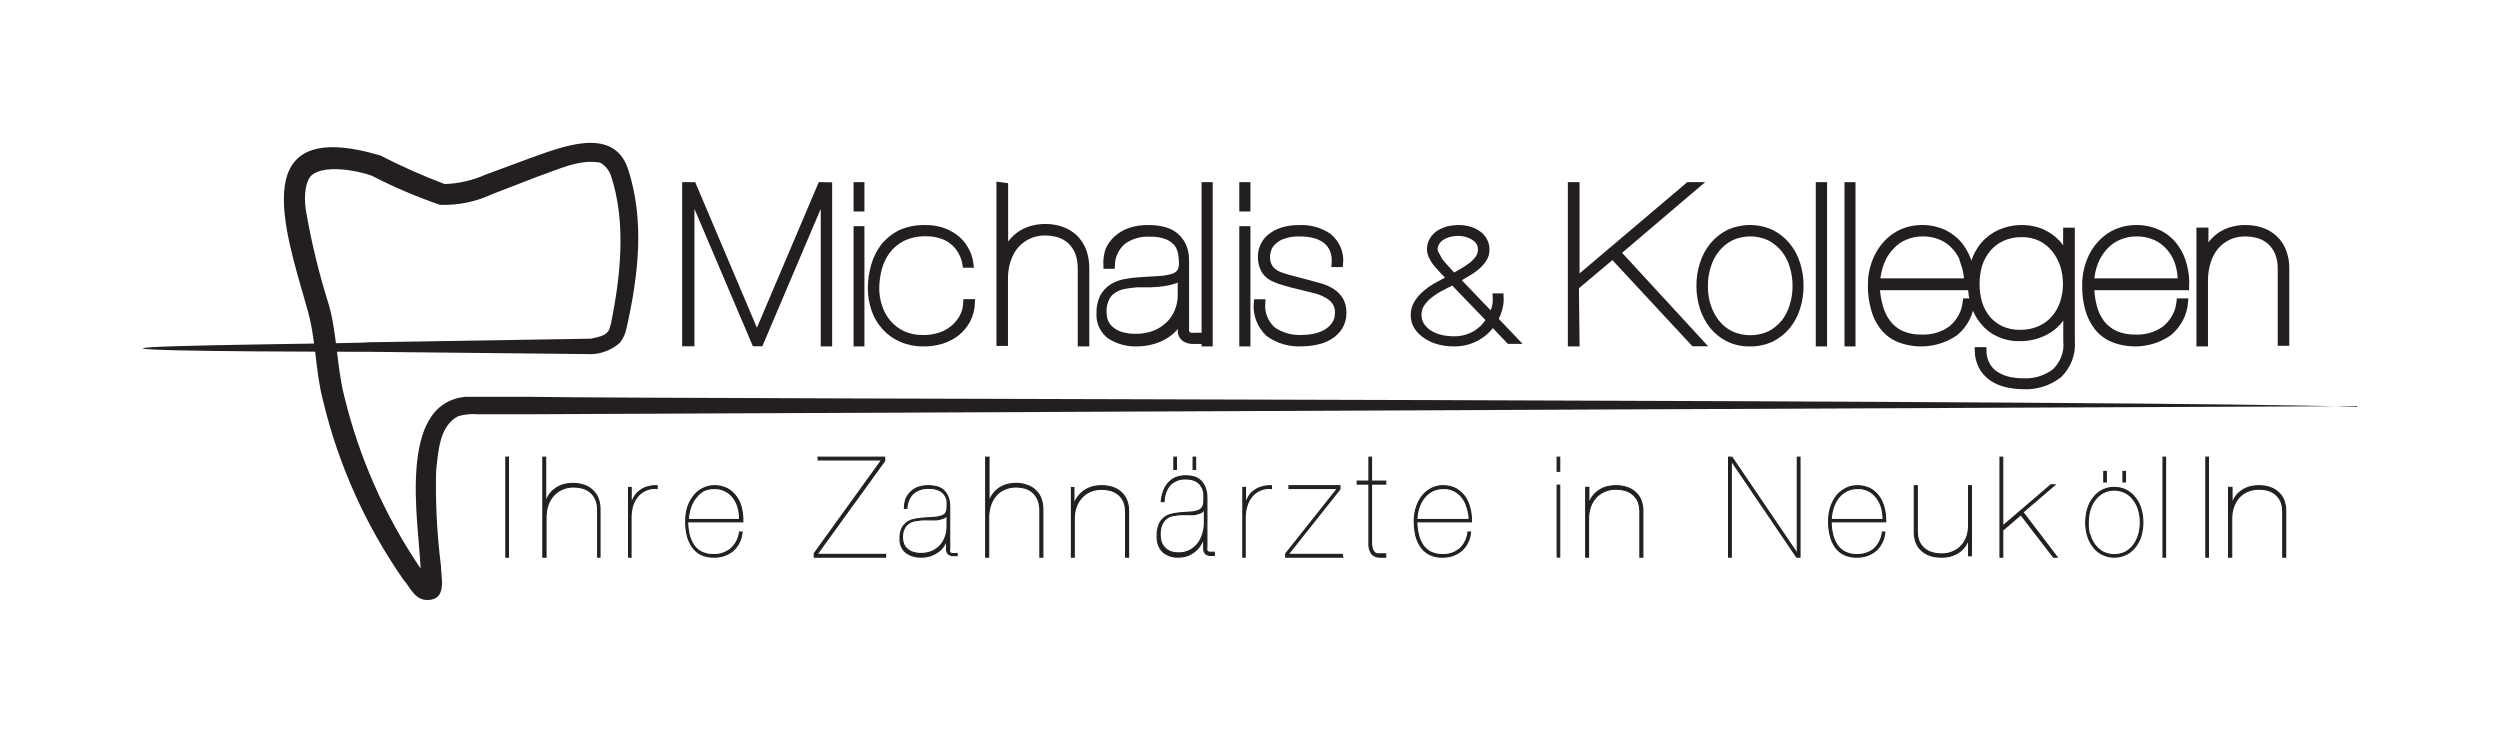
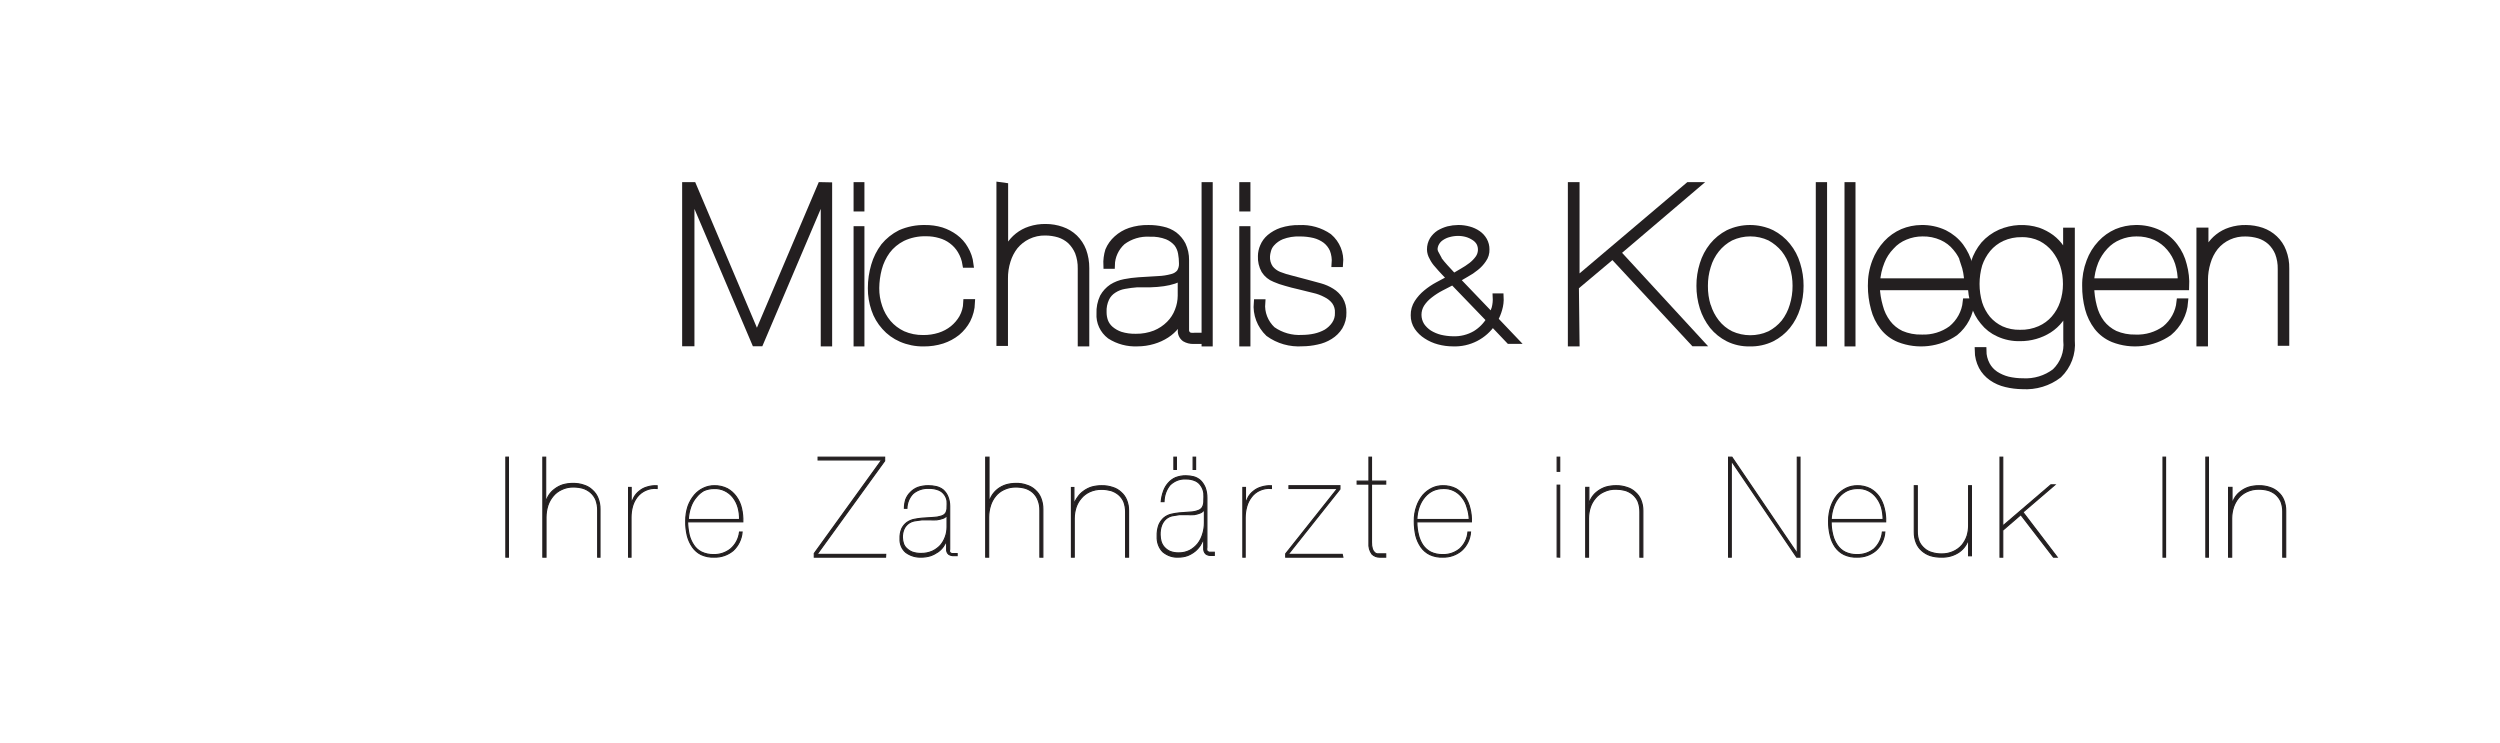
<svg xmlns="http://www.w3.org/2000/svg" width="175px" height="52px" viewBox="0 0 175 52" version="1.1">
  <title>michalis-black</title>
  <defs>
    <filter x="-3.6%" y="-8.8%" width="107.2%" height="117.5%" filterUnits="objectBoundingBox" id="filter-1">
      <feOffset dx="0" dy="0" in="SourceAlpha" result="shadowOffsetOuter1" />
      <feGaussianBlur stdDeviation="3.5" in="shadowOffsetOuter1" result="shadowBlurOuter1" />
      <feColorMatrix values="0 0 0 0 0.227   0 0 0 0 0.227   0 0 0 0 0.227  0 0 0 0.1 0" type="matrix" in="shadowBlurOuter1" result="shadowMatrixOuter1" />
      <feMerge>
        <feMergeNode in="shadowMatrixOuter1" />
        <feMergeNode in="SourceGraphic" />
      </feMerge>
    </filter>
  </defs>
  <g id="mobile" stroke="none" stroke-width="1" fill="none" fill-rule="evenodd">
    <g id="Mobile-Home" transform="translate(-6, -96)" fill="#231F20" fill-rule="nonzero">
      <g id="nav" filter="url(#filter-1)">
        <g id="michalis-black" transform="translate(16, 106)">
          <polygon id="Path" stroke="#231F20" stroke-width="0.5" points="48 3.011 48 14 47.702 14 47.702 3.396 47.702 3.396 43.197 13.989 42.867 13.989 38.361 3.396 38.361 3.396 38.361 13.989 38 13.989 38 3 38.499 3 42.984 13.582 42.984 13.582 47.479 3" />
          <path d="M50,4.553 L50,3 L50.26,3 L50.26,4.553 L50,4.553 Z M50,14 L50,6.083 L50.26,6.083 L50.26,14 L50,14 Z" id="Shape" stroke="#231F20" stroke-width="0.5" />
          <path d="M57.691,12.383 C57.517,12.713 57.275,13.009 56.98,13.255 C56.676,13.496 56.326,13.684 55.949,13.808 C55.533,13.94 55.095,14.004 54.655,14 C54.117,14.007 53.584,13.902 53.097,13.691 C52.653,13.498 52.261,13.214 51.951,12.861 C51.63,12.505 51.389,12.093 51.241,11.649 C51.077,11.171 50.996,10.672 51,10.17 C50.999,9.635 51.076,9.102 51.229,8.585 C51.366,8.11 51.591,7.66 51.894,7.256 C52.202,6.879 52.592,6.567 53.039,6.341 C53.573,6.107 54.157,5.99 54.746,6.001 C55.135,5.996 55.522,6.049 55.892,6.16 C56.232,6.27 56.549,6.432 56.831,6.639 C57.121,6.853 57.359,7.121 57.53,7.426 C57.727,7.755 57.852,8.116 57.897,8.49 L57.622,8.49 C57.568,8.15 57.448,7.821 57.267,7.522 C57.108,7.255 56.893,7.02 56.637,6.83 C56.393,6.646 56.113,6.509 55.812,6.426 C55.493,6.332 55.161,6.285 54.827,6.288 C54.25,6.274 53.679,6.394 53.165,6.639 C52.732,6.858 52.36,7.168 52.077,7.543 C51.801,7.926 51.599,8.351 51.481,8.798 C51.365,9.244 51.303,9.701 51.298,10.16 C51.293,10.614 51.367,11.067 51.516,11.5 C51.651,11.908 51.864,12.29 52.146,12.627 C52.428,12.957 52.784,13.225 53.188,13.415 C53.639,13.612 54.133,13.71 54.632,13.702 C55.021,13.706 55.409,13.648 55.777,13.532 C56.122,13.423 56.441,13.253 56.717,13.032 C56.987,12.812 57.212,12.549 57.381,12.255 C57.564,11.925 57.665,11.562 57.679,11.191 L58,11.191 C57.985,11.604 57.879,12.009 57.691,12.383 Z" id="Path" stroke="#231F20" stroke-width="0.5" />
          <path d="M60.319,3.044 L60.319,8.067 L60.319,8.067 C60.449,7.465 60.783,6.926 61.266,6.542 C61.516,6.344 61.799,6.191 62.103,6.093 C62.458,5.976 62.83,5.921 63.204,5.928 C63.578,5.928 63.951,5.991 64.304,6.115 C64.642,6.229 64.95,6.417 65.207,6.663 C65.463,6.914 65.662,7.217 65.791,7.551 C65.933,7.941 66.004,8.354 66,8.769 L66,14 L65.692,14 L65.692,8.813 C65.702,8.412 65.634,8.014 65.493,7.639 C65.365,7.339 65.178,7.066 64.943,6.838 C64.711,6.63 64.437,6.473 64.139,6.378 C63.828,6.285 63.506,6.237 63.182,6.235 C62.747,6.225 62.317,6.319 61.927,6.509 C61.578,6.681 61.271,6.924 61.024,7.222 C60.787,7.528 60.608,7.873 60.495,8.242 C60.366,8.65 60.303,9.076 60.308,9.503 L60.308,13.967 L60,13.967 L60,3 L60.319,3.044 Z" id="Path" stroke="#231F20" stroke-width="0.5" />
          <path d="M67.615,7.538 C67.744,7.232 67.942,6.957 68.193,6.732 C68.457,6.492 68.769,6.308 69.11,6.192 C69.521,6.057 69.953,5.992 70.387,6.001 C70.718,5.997 71.048,6.033 71.37,6.107 C71.666,6.168 71.945,6.291 72.188,6.467 C72.425,6.651 72.619,6.883 72.756,7.146 C72.912,7.479 72.99,7.841 72.985,8.206 L72.985,13.063 C72.976,13.176 73.007,13.288 73.072,13.381 C73.139,13.467 73.236,13.524 73.345,13.54 C73.454,13.552 73.564,13.552 73.673,13.54 L74,13.54 L74,13.827 L73.542,13.827 C73.335,13.833 73.13,13.781 72.952,13.678 C72.764,13.539 72.668,13.312 72.701,13.084 L72.701,12.098 L72.701,12.098 C72.616,12.356 72.483,12.597 72.308,12.809 C72.122,13.044 71.897,13.248 71.642,13.413 C71.357,13.599 71.044,13.741 70.715,13.837 C70.361,13.942 69.993,13.996 69.623,13.996 C68.947,14.028 68.278,13.85 67.713,13.487 C67.231,13.119 66.966,12.544 67.004,11.95 C66.986,11.556 67.065,11.163 67.233,10.805 C67.383,10.535 67.596,10.302 67.855,10.126 C68.121,9.96 68.418,9.845 68.728,9.787 C69.049,9.724 69.373,9.681 69.7,9.659 L71.097,9.574 C71.418,9.561 71.737,9.511 72.046,9.426 C72.265,9.375 72.461,9.256 72.603,9.087 C72.729,8.89 72.79,8.66 72.778,8.429 C72.777,8.191 72.755,7.953 72.712,7.719 C72.67,7.47 72.569,7.234 72.417,7.029 C72.229,6.808 71.99,6.634 71.719,6.52 C71.327,6.37 70.907,6.301 70.485,6.319 C69.79,6.28 69.104,6.487 68.553,6.902 C68.077,7.333 67.801,7.934 67.789,8.567 L67.484,8.567 C67.468,8.219 67.512,7.872 67.615,7.538 Z M72.647,9.299 C72.527,9.449 72.363,9.56 72.177,9.617 C71.936,9.696 71.687,9.752 71.435,9.787 C71.139,9.829 70.84,9.854 70.54,9.861 L69.601,9.861 C69.301,9.883 69.002,9.922 68.706,9.977 C68.433,10.023 68.173,10.124 67.942,10.274 C67.71,10.419 67.524,10.625 67.407,10.868 C67.262,11.177 67.194,11.515 67.211,11.854 C67.21,12.074 67.247,12.293 67.32,12.501 C67.402,12.717 67.537,12.91 67.713,13.063 C67.921,13.24 68.162,13.377 68.423,13.466 C68.775,13.574 69.144,13.624 69.514,13.615 C69.977,13.621 70.437,13.538 70.867,13.371 C71.245,13.216 71.587,12.989 71.872,12.703 C72.142,12.434 72.351,12.112 72.483,11.759 C72.618,11.421 72.688,11.061 72.69,10.698 L72.69,9.299 L72.647,9.299 Z" id="Shape" stroke="#231F20" stroke-width="0.5" />
          <polygon id="Path" stroke="#231F20" stroke-width="0.5" points="74.64 3 74.64 14 74.36 14 74.36 3" />
          <path d="M77,4.553 L77,3 L77.28,3 L77.28,4.553 L77,4.553 Z M77,14 L77,6.083 L77.28,6.083 L77.28,14 L77,14 Z" id="Shape" stroke="#231F20" stroke-width="0.5" />
          <path d="M83.326,7.46 C83.213,7.203 83.038,6.977 82.816,6.801 C82.577,6.624 82.304,6.494 82.014,6.419 C81.68,6.34 81.337,6.3 80.994,6.302 C80.553,6.285 80.114,6.357 79.703,6.514 C79.433,6.626 79.191,6.797 78.998,7.014 C78.858,7.167 78.761,7.354 78.716,7.555 C78.681,7.676 78.659,7.801 78.651,7.927 C78.63,8.235 78.713,8.541 78.89,8.798 C79.055,9.004 79.272,9.165 79.519,9.265 C79.808,9.379 80.105,9.471 80.408,9.541 L81.493,9.828 L82.393,10.072 C82.677,10.15 82.947,10.268 83.196,10.423 C83.428,10.565 83.625,10.758 83.771,10.985 C83.932,11.255 84.011,11.565 83.999,11.878 C84.01,12.22 83.923,12.558 83.749,12.855 C83.584,13.121 83.357,13.347 83.087,13.513 C82.81,13.688 82.5,13.811 82.176,13.874 C81.846,13.95 81.507,13.989 81.167,13.991 C80.326,14.051 79.491,13.813 78.814,13.322 C78.233,12.768 77.938,11.988 78.011,11.198 L78.315,11.198 C78.254,11.908 78.526,12.607 79.052,13.099 C79.665,13.532 80.413,13.742 81.167,13.694 C81.463,13.692 81.758,13.66 82.046,13.598 C82.331,13.535 82.606,13.432 82.86,13.29 C83.096,13.145 83.3,12.953 83.456,12.727 C83.623,12.483 83.707,12.193 83.695,11.899 C83.712,11.608 83.628,11.319 83.456,11.081 C83.292,10.871 83.08,10.7 82.838,10.582 C82.569,10.437 82.281,10.329 81.981,10.263 L80.994,10.019 C80.614,9.934 80.289,9.849 80.007,9.764 C79.747,9.695 79.493,9.607 79.248,9.499 C78.95,9.385 78.699,9.18 78.532,8.915 C78.365,8.612 78.287,8.27 78.304,7.927 C78.306,7.7 78.354,7.477 78.445,7.268 C78.544,7.027 78.7,6.812 78.9,6.642 C79.14,6.442 79.416,6.287 79.714,6.185 C80.113,6.057 80.531,5.996 80.951,6.005 C81.685,5.966 82.412,6.172 83.012,6.589 C83.556,7.052 83.839,7.744 83.771,8.447 L83.467,8.447 C83.495,8.112 83.447,7.775 83.326,7.46 L83.326,7.46 Z" id="Path" stroke="#231F20" stroke-width="0.5" />
          <path d="M95.658,13.822 L94.476,12.58 C93.868,13.505 92.815,14.043 91.705,13.997 C91.373,13.997 91.043,13.952 90.723,13.866 C90.417,13.785 90.126,13.655 89.861,13.481 C89.617,13.327 89.407,13.125 89.243,12.888 C89.079,12.644 88.994,12.357 89,12.064 C88.994,11.761 89.079,11.462 89.243,11.207 C89.409,10.95 89.614,10.72 89.85,10.526 C90.103,10.316 90.377,10.132 90.667,9.977 L91.551,9.504 C91.418,9.351 91.264,9.197 91.109,9.032 C90.955,8.867 90.8,8.702 90.656,8.527 C90.508,8.371 90.385,8.193 90.292,7.999 C90.195,7.836 90.141,7.651 90.138,7.461 C90.136,7.23 90.197,7.002 90.314,6.802 C90.429,6.624 90.579,6.47 90.756,6.352 C90.95,6.238 91.157,6.149 91.374,6.088 C91.605,6.031 91.842,6.002 92.081,6 C92.331,5.998 92.58,6.032 92.82,6.099 C93.041,6.158 93.25,6.255 93.439,6.385 C93.612,6.505 93.755,6.663 93.858,6.846 C93.962,7.034 94.016,7.246 94.013,7.461 C94.023,7.709 93.949,7.953 93.803,8.153 C93.664,8.362 93.492,8.547 93.295,8.702 C93.086,8.874 92.86,9.025 92.622,9.153 L91.926,9.559 L94.421,12.163 C94.521,11.977 94.602,11.782 94.664,11.581 C94.73,11.322 94.756,11.056 94.741,10.79 L95.006,10.79 C95.022,11.075 94.989,11.361 94.907,11.636 C94.836,11.888 94.736,12.131 94.609,12.361 L96,13.822 L95.658,13.822 Z M90.855,10.12 C90.579,10.263 90.316,10.433 90.071,10.625 C89.837,10.801 89.635,11.017 89.475,11.262 C89.18,11.737 89.18,12.336 89.475,12.811 C89.622,13.025 89.809,13.207 90.027,13.349 C90.27,13.498 90.534,13.609 90.811,13.679 C91.104,13.748 91.404,13.785 91.705,13.789 C92.262,13.81 92.814,13.673 93.295,13.393 C93.709,13.139 94.054,12.788 94.3,12.372 L91.705,9.68 L90.855,10.12 Z M90.469,7.813 C90.529,7.959 90.611,8.096 90.712,8.219 C90.822,8.373 90.966,8.538 91.131,8.724 L91.749,9.395 L92.368,9.032 C92.595,8.905 92.812,8.762 93.019,8.604 C93.209,8.457 93.377,8.283 93.516,8.087 C93.738,7.761 93.767,7.342 93.593,6.989 C93.505,6.833 93.38,6.701 93.229,6.604 C93.066,6.494 92.887,6.409 92.699,6.352 C92.494,6.294 92.282,6.264 92.07,6.264 C91.849,6.264 91.63,6.293 91.418,6.352 C91.225,6.4 91.042,6.482 90.877,6.593 C90.726,6.69 90.601,6.822 90.513,6.978 C90.423,7.131 90.377,7.306 90.38,7.483 C90.396,7.599 90.433,7.711 90.491,7.813 L90.469,7.813 Z" id="Shape" stroke="#231F20" stroke-width="0.5" />
          <polygon id="Path" stroke="#231F20" stroke-width="0.5" points="100.319 14 100 14 100 3 100.319 3 100.319 9.677 108.204 3 108.681 3 103.186 7.675 109 13.989 108.579 13.989 102.89 7.862 100.273 10.062" />
          <path d="M109.228,8.5 C109.368,8.036 109.596,7.603 109.901,7.223 C110.196,6.859 110.566,6.558 110.986,6.34 C111.942,5.887 113.058,5.887 114.014,6.34 C114.435,6.557 114.805,6.858 115.099,7.223 C115.408,7.601 115.636,8.035 115.772,8.5 C115.926,8.989 116.003,9.498 116,10.01 C116.002,10.522 115.925,11.031 115.772,11.521 C115.632,11.984 115.404,12.417 115.099,12.797 C114.804,13.159 114.434,13.456 114.014,13.669 C113.539,13.899 113.014,14.013 112.484,13.999 C111.964,14.011 111.45,13.898 110.986,13.669 C110.566,13.456 110.197,13.159 109.901,12.797 C109.601,12.414 109.373,11.982 109.228,11.521 C109.075,11.031 108.998,10.522 109,10.01 C108.997,9.498 109.074,8.989 109.228,8.5 L109.228,8.5 Z M109.51,11.404 C109.639,11.835 109.849,12.239 110.129,12.595 C110.4,12.937 110.744,13.217 111.138,13.414 C112.015,13.817 113.029,13.817 113.905,13.414 C114.295,13.211 114.638,12.932 114.915,12.595 C115.191,12.238 115.397,11.834 115.522,11.404 C115.662,10.952 115.732,10.482 115.729,10.01 C115.732,9.542 115.662,9.075 115.522,8.627 C115.4,8.196 115.193,7.791 114.915,7.436 C114.636,7.098 114.293,6.817 113.905,6.606 C113.031,6.195 112.013,6.195 111.138,6.606 C110.746,6.811 110.403,7.094 110.129,7.436 C109.846,7.79 109.636,8.195 109.51,8.627 C109.37,9.075 109.301,9.542 109.304,10.01 C109.298,10.493 109.367,10.974 109.51,11.435 L109.51,11.404 Z" id="Shape" stroke="#231F20" stroke-width="0.5" />
          <polygon id="Path" stroke="#231F20" stroke-width="0.5" points="117.645 3 117.645 14 117.355 14 117.355 3" />
          <polygon id="Path" stroke="#231F20" stroke-width="0.5" points="119.635 3 119.635 14 119.365 14 119.365 3" />
          <path d="M121.556,11.457 C121.661,11.875 121.85,12.268 122.111,12.617 C122.359,12.946 122.687,13.212 123.067,13.393 C123.524,13.589 124.021,13.683 124.522,13.67 C125.273,13.699 126.011,13.477 126.61,13.042 C127.199,12.56 127.569,11.877 127.643,11.138 L127.954,11.138 C127.897,11.961 127.496,12.728 126.843,13.266 C125.711,14.049 124.237,14.218 122.944,13.712 C122.503,13.532 122.119,13.242 121.834,12.872 C121.539,12.491 121.327,12.057 121.212,11.596 C121.071,11.078 121,10.546 121.001,10.011 C120.991,9.431 121.092,8.854 121.301,8.309 C121.476,7.848 121.739,7.422 122.078,7.054 C122.387,6.72 122.765,6.452 123.189,6.267 C123.599,6.096 124.041,6.005 124.488,6.001 C125.046,5.988 125.599,6.105 126.099,6.341 C126.538,6.56 126.918,6.873 127.21,7.256 C127.498,7.649 127.709,8.088 127.832,8.554 C127.955,9.048 128.011,9.556 127.998,10.064 L121.334,10.064 C121.351,10.535 121.425,11.003 121.556,11.457 L121.556,11.457 Z M127.532,8.394 C127.404,8.006 127.201,7.645 126.932,7.331 C126.67,7.007 126.331,6.748 125.943,6.575 C125.516,6.385 125.049,6.29 124.577,6.299 C124.157,6.298 123.74,6.381 123.355,6.543 C122.974,6.696 122.635,6.933 122.367,7.235 C122.066,7.542 121.832,7.904 121.678,8.298 C121.491,8.757 121.382,9.242 121.356,9.734 L127.743,9.734 C127.731,9.278 127.649,8.827 127.498,8.394 L127.532,8.394 Z" id="Shape" stroke="#231F20" stroke-width="0.5" />
          <path d="M134.635,11.431 C134.553,11.769 134.398,12.086 134.179,12.361 C133.968,12.635 133.709,12.872 133.415,13.062 C132.82,13.438 132.121,13.636 131.409,13.631 C130.893,13.645 130.381,13.54 129.915,13.325 C129.497,13.139 129.133,12.857 128.855,12.504 C128.559,12.152 128.342,11.746 128.217,11.31 C128.069,10.842 127.996,10.355 128,9.865 C127.995,9.358 128.068,8.852 128.217,8.365 C128.36,7.92 128.588,7.504 128.889,7.139 C129.202,6.785 129.591,6.501 130.029,6.307 C130.859,5.949 131.798,5.902 132.663,6.176 C132.99,6.292 133.297,6.454 133.574,6.657 C133.843,6.86 134.074,7.104 134.258,7.38 C134.453,7.656 134.592,7.964 134.669,8.289 L134.669,8.289 L134.669,6.186 L134.988,6.186 L134.988,13.85 C135.068,14.729 134.743,15.597 134.099,16.226 C133.385,16.777 132.482,17.05 131.568,16.992 C131.184,16.988 130.801,16.941 130.428,16.85 C130.071,16.767 129.734,16.619 129.437,16.412 C129.15,16.211 128.915,15.949 128.753,15.646 C128.577,15.305 128.483,14.931 128.479,14.551 L128.798,14.551 C128.799,14.897 128.885,15.239 129.049,15.547 C129.193,15.818 129.405,16.052 129.665,16.226 C129.933,16.399 130.23,16.529 130.542,16.609 C130.886,16.688 131.238,16.729 131.591,16.73 C132.414,16.778 133.226,16.532 133.871,16.04 C134.469,15.463 134.766,14.66 134.68,13.85 L134.68,11.431 L134.635,11.431 Z M134.452,8.54 C134.32,8.146 134.119,7.776 133.859,7.446 C133.596,7.115 133.262,6.842 132.879,6.646 C132.459,6.443 131.993,6.341 131.523,6.351 C131.042,6.342 130.567,6.439 130.132,6.635 C129.738,6.818 129.391,7.084 129.117,7.413 C128.851,7.741 128.646,8.111 128.513,8.508 C128.384,8.953 128.319,9.414 128.319,9.876 C128.318,10.339 128.383,10.799 128.513,11.245 C128.639,11.642 128.84,12.013 129.106,12.339 C129.371,12.647 129.701,12.898 130.075,13.073 C130.489,13.256 130.941,13.345 131.397,13.336 C131.88,13.348 132.36,13.254 132.799,13.062 C133.191,12.89 133.538,12.636 133.814,12.318 C134.094,11.994 134.307,11.623 134.441,11.223 C134.585,10.791 134.658,10.34 134.657,9.887 C134.659,9.431 134.59,8.977 134.452,8.54 L134.452,8.54 Z" id="Shape" stroke="#231F20" stroke-width="0.5" />
          <path d="M136.533,11.457 C136.634,11.874 136.818,12.267 137.076,12.617 C137.33,12.944 137.66,13.21 138.04,13.393 C138.493,13.587 138.985,13.682 139.481,13.67 C140.234,13.701 140.975,13.479 141.576,13.042 C142.164,12.56 142.533,11.877 142.607,11.138 L142.917,11.138 C142.854,11.96 142.456,12.724 141.809,13.265 C140.683,14.049 139.216,14.218 137.929,13.712 C137.489,13.53 137.107,13.241 136.821,12.872 C136.531,12.488 136.321,12.055 136.2,11.596 C136.064,11.078 135.997,10.545 136.001,10.011 C135.991,9.431 136.092,8.854 136.3,8.309 C136.47,7.846 136.734,7.419 137.076,7.054 C137.384,6.72 137.761,6.452 138.184,6.267 C138.598,6.097 139.042,6.006 139.492,6.001 C140.049,5.989 140.6,6.106 141.099,6.341 C141.54,6.556 141.921,6.87 142.208,7.256 C142.504,7.644 142.715,8.085 142.828,8.554 C142.963,9.046 143.019,9.555 142.995,10.064 L136.344,10.064 C136.35,10.534 136.413,11.001 136.533,11.457 Z M142.496,8.394 C142.369,8.006 142.166,7.645 141.897,7.33 C141.631,7.011 141.294,6.753 140.911,6.575 C140.484,6.386 140.018,6.291 139.548,6.299 C139.128,6.298 138.712,6.381 138.328,6.543 C137.945,6.698 137.604,6.935 137.331,7.235 C137.038,7.548 136.806,7.908 136.644,8.298 C136.46,8.758 136.356,9.243 136.333,9.734 L142.695,9.734 C142.699,9.28 142.631,8.829 142.496,8.394 Z" id="Shape" stroke="#231F20" stroke-width="0.5" />
          <path d="M144.341,6.184 L144.341,8.109 L144.341,8.109 C144.47,7.515 144.804,6.985 145.286,6.606 C145.535,6.41 145.817,6.26 146.121,6.163 C146.475,6.048 146.846,5.993 147.219,6.001 C147.593,6.003 147.964,6.065 148.318,6.184 C148.65,6.3 148.954,6.484 149.208,6.725 C149.467,6.969 149.666,7.269 149.79,7.601 C149.938,7.983 150.009,8.391 149.999,8.8 L149.999,13.957 L149.691,13.957 L149.691,8.844 C149.701,8.449 149.634,8.057 149.494,7.687 C149.369,7.389 149.182,7.12 148.944,6.898 C148.713,6.692 148.439,6.537 148.142,6.444 C147.832,6.351 147.51,6.304 147.186,6.303 C146.357,6.281 145.565,6.641 145.044,7.276 C144.792,7.599 144.605,7.966 144.494,8.357 C144.371,8.76 144.308,9.179 144.308,9.6 L144.308,14 L144,14 L144,6.184 L144.341,6.184 Z" id="Path" stroke="#231F20" stroke-width="0.5" />
          <polygon id="Path" stroke="#231F20" stroke-width="0.08" points="25.59 22 25.59 29 25.41 29 25.41 22" />
          <path d="M28.198,22 L28.198,25.201 L28.198,25.201 C28.244,25.009 28.322,24.825 28.43,24.656 C28.537,24.493 28.675,24.349 28.837,24.232 C29.004,24.104 29.193,24.005 29.395,23.938 C29.629,23.87 29.872,23.837 30.116,23.84 C30.374,23.834 30.63,23.875 30.872,23.96 C31.097,24.028 31.301,24.148 31.465,24.308 C31.642,24.465 31.777,24.659 31.86,24.874 C31.956,25.122 32.004,25.384 32,25.647 L32,29 L31.837,29 L31.837,25.734 C31.842,25.479 31.798,25.224 31.709,24.983 C31.627,24.789 31.5,24.614 31.337,24.471 C31.182,24.34 31,24.24 30.802,24.177 C30.594,24.121 30.379,24.091 30.163,24.09 C29.872,24.081 29.584,24.141 29.326,24.264 C29.088,24.37 28.881,24.526 28.721,24.722 C28.554,24.919 28.428,25.145 28.349,25.386 C28.266,25.647 28.223,25.918 28.221,26.191 L28.221,29 L28,29 L28,22 L28.198,22 Z" id="Path" stroke="#231F20" stroke-width="0.08" />
          <path d="M34,29 L34,24.12 L34.182,24.12 L34.182,25.321 L34.182,25.321 C34.226,25.14 34.294,24.966 34.384,24.805 C34.477,24.64 34.601,24.497 34.747,24.383 C34.902,24.251 35.081,24.154 35.273,24.098 C35.508,24.021 35.754,23.989 36,24.004 L36,24.193 C35.72,24.163 35.438,24.211 35.182,24.33 C34.959,24.432 34.761,24.588 34.606,24.784 C34.454,24.98 34.341,25.205 34.273,25.448 C34.204,25.701 34.17,25.964 34.172,26.228 L34.172,29 L34,29 Z" id="Path" stroke="#231F20" stroke-width="0.08" />
          <path d="M38.242,27.439 C38.305,27.697 38.414,27.942 38.562,28.161 C38.701,28.37 38.891,28.537 39.113,28.647 C39.374,28.769 39.658,28.829 39.944,28.822 C40.374,28.837 40.795,28.698 41.136,28.43 C41.488,28.133 41.714,27.708 41.768,27.242 L41.948,27.242 C41.906,27.743 41.68,28.208 41.317,28.543 C40.943,28.853 40.474,29.014 39.995,28.998 C39.682,29.013 39.369,28.953 39.083,28.822 C38.839,28.703 38.629,28.521 38.472,28.295 C38.307,28.055 38.184,27.786 38.111,27.501 C38.03,27.163 37.992,26.816 38.001,26.468 C37.998,26.117 38.052,25.768 38.162,25.436 C38.265,25.148 38.418,24.883 38.612,24.651 C38.79,24.444 39.008,24.278 39.253,24.166 C39.486,24.056 39.739,24 39.995,24.001 C40.313,23.993 40.629,24.064 40.916,24.207 C41.165,24.345 41.381,24.539 41.547,24.775 C41.721,25.018 41.844,25.296 41.908,25.591 C41.978,25.898 42.009,26.214 41.998,26.53 L38.131,26.53 C38.139,26.836 38.176,27.14 38.242,27.439 Z M41.667,25.529 C41.597,25.278 41.482,25.043 41.327,24.837 C41.003,24.41 40.499,24.172 39.975,24.197 C39.734,24.197 39.496,24.246 39.273,24.341 C39.078,24.451 38.905,24.598 38.763,24.775 C38.587,24.973 38.451,25.205 38.362,25.456 C38.257,25.748 38.196,26.054 38.182,26.365 L41.768,26.365 C41.776,26.082 41.742,25.8 41.667,25.529 L41.667,25.529 Z" id="Shape" stroke="#231F20" stroke-width="0.08" />
          <polygon id="Path" stroke="#231F20" stroke-width="0.08" points="51.989 29 47 29 47 28.738 51.722 22.196 47.267 22.196 47.267 22 51.925 22 51.925 22.262 47.192 28.804 52 28.804" />
          <path d="M53.405,24.961 C53.48,24.769 53.594,24.596 53.739,24.455 C53.887,24.304 54.065,24.187 54.259,24.114 C54.494,24.035 54.74,23.997 54.986,24 C55.174,23.999 55.362,24.02 55.546,24.062 C55.716,24.104 55.877,24.181 56.018,24.289 C56.163,24.418 56.278,24.58 56.352,24.764 C56.435,24.97 56.478,25.191 56.479,25.415 L56.479,28.451 C56.46,28.519 56.46,28.591 56.479,28.658 C56.521,28.701 56.571,28.732 56.627,28.751 L56.813,28.751 L57,28.751 L57,28.896 L56.745,28.896 C56.627,28.898 56.512,28.866 56.411,28.803 C56.303,28.714 56.248,28.573 56.263,28.431 L56.263,27.811 L56.263,27.811 C56.21,27.97 56.133,28.12 56.037,28.255 C55.932,28.405 55.802,28.535 55.654,28.637 C55.49,28.751 55.311,28.842 55.124,28.906 C54.913,28.97 54.695,29.001 54.475,28.999 C54.094,29.013 53.718,28.897 53.405,28.668 C53.131,28.435 52.981,28.078 53.002,27.708 C52.99,27.463 53.034,27.219 53.13,26.995 C53.215,26.828 53.336,26.683 53.483,26.572 C53.636,26.466 53.806,26.393 53.984,26.355 C54.169,26.317 54.356,26.29 54.544,26.272 L55.34,26.221 C55.523,26.216 55.705,26.185 55.88,26.128 C56.004,26.098 56.115,26.026 56.195,25.921 C56.267,25.797 56.301,25.653 56.293,25.508 C56.302,25.357 56.302,25.205 56.293,25.054 C56.267,24.9 56.206,24.754 56.116,24.63 C56.016,24.487 55.88,24.376 55.723,24.31 C55.498,24.218 55.257,24.176 55.016,24.186 C54.619,24.163 54.229,24.291 53.916,24.548 C53.65,24.82 53.495,25.19 53.483,25.58 L53.307,25.58 C53.309,25.37 53.342,25.161 53.405,24.961 Z M56.283,26.076 C56.215,26.174 56.118,26.246 56.008,26.283 C55.871,26.331 55.729,26.366 55.585,26.386 C55.415,26.398 55.245,26.398 55.075,26.386 L54.544,26.386 L54.033,26.458 C53.875,26.485 53.724,26.549 53.591,26.644 C53.463,26.741 53.358,26.868 53.287,27.016 C53.2,27.209 53.16,27.422 53.169,27.636 C53.173,27.773 53.196,27.908 53.238,28.038 C53.281,28.175 53.359,28.296 53.464,28.389 C53.581,28.502 53.717,28.59 53.866,28.648 C54.066,28.715 54.276,28.746 54.485,28.741 C54.751,28.745 55.015,28.692 55.261,28.586 C55.474,28.487 55.668,28.347 55.831,28.173 C55.981,27.998 56.097,27.794 56.175,27.574 C56.254,27.356 56.294,27.125 56.293,26.892 L56.293,26.004 L56.283,26.076 Z" id="Shape" stroke="#231F20" stroke-width="0.08" />
          <path d="M59.231,22 L59.231,25.201 L59.231,25.201 C59.276,25.009 59.354,24.825 59.461,24.656 C59.566,24.496 59.699,24.352 59.853,24.232 C60.022,24.104 60.213,24.005 60.418,23.938 C60.645,23.871 60.883,23.838 61.121,23.84 C61.377,23.832 61.631,23.873 61.87,23.96 C62.097,24.028 62.303,24.148 62.47,24.308 C62.645,24.465 62.779,24.659 62.861,24.874 C62.957,25.122 63.004,25.384 63,25.647 L63,29 L62.792,29 L62.792,25.734 C62.799,25.477 62.752,25.222 62.654,24.983 C62.576,24.79 62.454,24.615 62.297,24.471 C62.143,24.34 61.962,24.24 61.766,24.177 C61.557,24.12 61.339,24.09 61.121,24.09 C60.833,24.083 60.548,24.143 60.291,24.264 C60.056,24.37 59.85,24.526 59.692,24.722 C59.53,24.92 59.409,25.145 59.334,25.386 C59.252,25.647 59.209,25.918 59.207,26.191 L59.207,29 L59,29 L59,22 L59.231,22 Z" id="Path" stroke="#231F20" stroke-width="0.08" />
          <path d="M65.173,24.127 L65.173,25.327 L65.173,25.327 C65.232,25.135 65.326,24.954 65.451,24.79 C65.557,24.632 65.694,24.493 65.855,24.38 C66.021,24.256 66.209,24.16 66.41,24.095 C66.639,24.031 66.876,23.999 67.115,24.001 C67.376,23.994 67.635,24.034 67.878,24.116 C68.103,24.182 68.305,24.298 68.468,24.453 C68.644,24.605 68.779,24.793 68.861,25.001 C68.957,25.24 69.004,25.493 69,25.748 L69,29 L68.792,29 L68.792,25.843 C68.796,25.596 68.753,25.35 68.665,25.116 C68.583,24.929 68.456,24.76 68.295,24.622 C68.14,24.495 67.959,24.398 67.763,24.337 C67.553,24.282 67.335,24.253 67.115,24.253 C66.827,24.247 66.541,24.305 66.283,24.422 C66.053,24.527 65.851,24.678 65.694,24.864 C65.528,25.055 65.402,25.273 65.324,25.506 C65.241,25.759 65.198,26.021 65.197,26.285 L65.197,29 L65,29 L65,24.127 L65.173,24.127 Z" id="Path" stroke="#231F20" stroke-width="0.08" />
          <path d="M71.441,24.399 C71.515,24.18 71.629,23.984 71.772,23.823 C71.92,23.651 72.096,23.519 72.289,23.435 C72.522,23.345 72.766,23.302 73.011,23.305 C73.198,23.304 73.384,23.328 73.567,23.376 C73.735,23.423 73.895,23.511 74.035,23.635 C74.167,23.768 74.276,23.932 74.356,24.117 C74.444,24.349 74.487,24.602 74.483,24.858 L74.483,28.315 C74.464,28.392 74.464,28.473 74.483,28.55 C74.524,28.599 74.575,28.635 74.629,28.656 L74.815,28.656 L75,28.656 L75,28.879 L74.737,28.879 C74.62,28.882 74.505,28.845 74.405,28.774 C74.299,28.673 74.243,28.512 74.259,28.35 L74.259,27.645 L74.259,27.645 C74.206,27.826 74.13,27.996 74.035,28.15 C73.928,28.318 73.799,28.465 73.654,28.585 C73.491,28.715 73.314,28.818 73.128,28.891 C72.919,28.964 72.702,29 72.484,28.997 C72.1,29.022 71.72,28.894 71.402,28.632 C71.13,28.367 70.981,27.96 71.002,27.539 C70.99,27.26 71.033,26.982 71.129,26.727 C71.214,26.537 71.334,26.372 71.48,26.245 C71.631,26.125 71.8,26.041 71.977,25.998 C72.161,25.955 72.346,25.924 72.533,25.904 L73.323,25.845 C73.505,25.84 73.685,25.805 73.859,25.74 C73.982,25.706 74.092,25.623 74.171,25.504 C74.243,25.364 74.277,25.199 74.269,25.034 C74.278,24.862 74.278,24.689 74.269,24.517 C74.243,24.341 74.183,24.176 74.093,24.034 C73.994,23.871 73.859,23.745 73.703,23.67 C73.479,23.565 73.241,23.517 73.001,23.529 C72.608,23.502 72.22,23.648 71.909,23.94 C71.645,24.251 71.491,24.672 71.48,25.116 L71.285,25.116 C71.305,24.869 71.358,24.627 71.441,24.399 Z M74.298,25.669 C74.228,25.778 74.133,25.86 74.025,25.904 C73.889,25.96 73.748,25.999 73.606,26.022 C73.437,26.035 73.267,26.035 73.098,26.022 L72.572,26.022 L72.065,26.104 C71.908,26.135 71.758,26.207 71.626,26.316 C71.499,26.426 71.395,26.571 71.324,26.739 C71.238,26.959 71.198,27.202 71.207,27.445 C71.211,27.601 71.234,27.755 71.275,27.903 C71.322,28.056 71.399,28.194 71.499,28.303 C71.615,28.432 71.751,28.531 71.899,28.597 C72.098,28.674 72.305,28.709 72.513,28.703 C72.777,28.708 73.04,28.648 73.284,28.527 C73.495,28.414 73.687,28.255 73.849,28.056 C74.001,27.86 74.117,27.628 74.191,27.374 C74.269,27.126 74.308,26.863 74.308,26.598 L74.308,25.587 L74.298,25.669 Z M72.172,22 L72.348,22 L72.348,22.858 L72.172,22.858 L72.172,22 Z M73.518,22 L73.693,22 L73.693,22.858 L73.518,22.858 L73.518,22 Z" id="Shape" stroke="#231F20" stroke-width="0.08" />
          <path d="M77,29 L77,24.119 L77.183,24.119 L77.183,25.321 L77.183,25.321 C77.224,25.14 77.289,24.966 77.376,24.804 C77.469,24.64 77.594,24.497 77.741,24.383 C77.9,24.251 78.083,24.154 78.279,24.098 C78.512,24.022 78.756,23.989 79,24.003 L79,24.193 C78.719,24.164 78.436,24.211 78.178,24.33 C77.955,24.429 77.759,24.585 77.609,24.783 C77.456,24.979 77.342,25.205 77.274,25.447 C77.202,25.701 77.164,25.963 77.162,26.227 L77.162,29 L77,29 Z" id="Path" stroke="#231F20" stroke-width="0.08" />
          <polygon id="Path" stroke="#231F20" stroke-width="0.08" points="84 29 80 29 80 28.762 83.626 24.195 80.227 24.195 80.227 24 83.796 24 83.796 24.238 80.17 28.805 83.955 28.805" />
          <path d="M86.005,27.954 C85.999,28.114 86.019,28.274 86.065,28.425 C86.095,28.519 86.146,28.603 86.214,28.666 C86.266,28.723 86.332,28.759 86.403,28.77 L86.851,28.77 L87,28.77 L87,29 L86.851,29 L86.572,29 C86.381,29.005 86.194,28.932 86.045,28.793 C85.88,28.579 85.801,28.296 85.826,28.011 L85.826,23.885 L85,23.885 L85,23.678 L85.826,23.678 L85.826,22 L86.005,22 L86.005,23.678 L87,23.678 L87,23.885 L86.005,23.885 L86.005,27.954 Z" id="Path" stroke="#231F20" stroke-width="0.08" />
          <path d="M89.29,27.439 C89.35,27.697 89.455,27.942 89.6,28.161 C89.744,28.366 89.932,28.532 90.15,28.647 C90.41,28.769 90.693,28.829 90.979,28.822 C91.408,28.839 91.828,28.7 92.168,28.43 C92.507,28.129 92.719,27.703 92.758,27.242 L92.938,27.242 C92.904,27.745 92.677,28.214 92.308,28.543 C91.938,28.851 91.474,29.012 90.999,28.998 C90.687,29.013 90.375,28.953 90.09,28.822 C89.844,28.703 89.631,28.522 89.47,28.295 C89.305,28.055 89.183,27.786 89.11,27.501 C89.034,27.162 88.997,26.816 89,26.468 C88.995,26.116 89.052,25.766 89.17,25.436 C89.27,25.149 89.419,24.883 89.61,24.651 C89.791,24.448 90.008,24.284 90.25,24.166 C90.485,24.055 90.74,23.999 90.999,24.001 C91.317,23.993 91.632,24.064 91.918,24.207 C92.163,24.351 92.377,24.544 92.548,24.775 C92.714,25.021 92.833,25.298 92.898,25.591 C92.976,25.897 93.01,26.213 92.998,26.53 L89.18,26.53 C89.178,26.837 89.215,27.142 89.29,27.439 L89.29,27.439 Z M92.698,25.529 C92.632,25.276 92.516,25.041 92.358,24.837 C92.039,24.405 91.534,24.165 91.009,24.197 C90.772,24.197 90.538,24.246 90.319,24.341 C90.102,24.443 89.908,24.59 89.75,24.775 C89.578,24.975 89.443,25.206 89.35,25.456 C89.244,25.747 89.187,26.054 89.18,26.365 L92.848,26.365 C92.84,26.08 92.79,25.798 92.698,25.529 L92.698,25.529 Z" id="Shape" stroke="#231F20" stroke-width="0.08" />
          <path d="M99,22.991 L99,22 L99.18,22 L99.18,22.991 L99,22.991 Z M99,28.989 L99,23.96 L99.18,23.96 L99.18,29 L99,28.989 Z" id="Shape" stroke="#231F20" stroke-width="0.08" />
          <path d="M101.22,24.117 L101.22,25.319 L101.22,25.319 C101.265,25.133 101.343,24.955 101.451,24.792 C101.557,24.633 101.694,24.494 101.855,24.38 C102.021,24.257 102.209,24.161 102.41,24.095 C102.642,24.03 102.884,23.998 103.127,24 C103.383,23.995 103.638,24.034 103.878,24.117 C104.103,24.183 104.305,24.299 104.468,24.454 C104.644,24.606 104.779,24.794 104.861,25.002 C104.957,25.242 105.004,25.496 105,25.751 L105,29 L104.792,29 L104.792,25.836 C104.796,25.588 104.753,25.342 104.665,25.108 C104.583,24.92 104.456,24.751 104.295,24.612 C104.14,24.486 103.959,24.389 103.763,24.327 C103.556,24.272 103.342,24.244 103.127,24.243 C102.838,24.234 102.552,24.292 102.295,24.412 C102.059,24.514 101.852,24.666 101.694,24.855 C101.528,25.047 101.402,25.265 101.324,25.498 C101.241,25.752 101.198,26.014 101.197,26.279 L101.197,29 L101,29 L101,24.117 L101.22,24.117 Z" id="Path" stroke="#231F20" stroke-width="0.08" />
          <polygon id="Path" stroke="#231F20" stroke-width="0.08" points="111.233 22 115.81 28.75 115.81 28.75 115.81 22 116 22 116 29 115.767 29 111.19 22.25 111.19 22.25 111.19 29 111 29 111 22" />
          <path d="M118.29,27.439 C118.351,27.699 118.459,27.944 118.61,28.161 C118.749,28.37 118.938,28.537 119.16,28.647 C119.416,28.769 119.696,28.829 119.979,28.822 C120.41,28.837 120.834,28.698 121.178,28.43 C121.51,28.123 121.72,27.7 121.768,27.242 L121.938,27.242 C121.904,27.745 121.677,28.214 121.308,28.543 C120.938,28.851 120.474,29.012 119.999,28.998 C119.687,29.013 119.375,28.953 119.09,28.822 C118.844,28.703 118.631,28.522 118.47,28.295 C118.304,28.057 118.185,27.787 118.12,27.501 C118.035,27.164 117.995,26.816 118.001,26.468 C118,26.116 118.057,25.767 118.17,25.436 C118.27,25.149 118.419,24.883 118.61,24.651 C118.791,24.448 119.008,24.284 119.25,24.166 C119.485,24.057 119.741,24.001 119.999,24.001 C120.317,23.993 120.632,24.064 120.918,24.207 C121.167,24.345 121.382,24.539 121.548,24.775 C121.714,25.021 121.833,25.298 121.898,25.591 C121.976,25.897 122.01,26.213 121.998,26.53 L118.18,26.53 C118.178,26.837 118.215,27.142 118.29,27.439 L118.29,27.439 Z M121.708,25.529 C121.635,25.277 121.516,25.042 121.358,24.837 C121.042,24.408 120.54,24.168 120.019,24.197 C119.779,24.197 119.541,24.246 119.32,24.341 C119.104,24.445 118.91,24.593 118.75,24.775 C118.581,24.976 118.449,25.207 118.36,25.456 C118.255,25.748 118.195,26.054 118.18,26.365 L121.818,26.365 C121.818,26.082 121.781,25.801 121.708,25.529 Z" id="Shape" stroke="#231F20" stroke-width="0.08" />
          <path d="M127.802,28.903 L127.802,27.685 L127.802,27.685 C127.714,28.057 127.488,28.39 127.163,28.628 C126.802,28.884 126.353,29.016 125.895,28.998 C125.635,29.003 125.376,28.967 125.128,28.893 C124.906,28.82 124.704,28.704 124.535,28.554 C124.358,28.401 124.223,28.212 124.14,28.003 C124.044,27.762 123.996,27.507 124,27.251 L124,24 L124.21,24 L124.21,27.177 C124.205,27.426 124.248,27.673 124.337,27.908 C124.421,28.093 124.548,28.259 124.709,28.395 C124.859,28.529 125.043,28.628 125.244,28.681 C125.454,28.745 125.674,28.777 125.895,28.776 C126.186,28.783 126.473,28.724 126.733,28.607 C126.968,28.501 127.175,28.349 127.337,28.162 C127.498,27.964 127.62,27.742 127.698,27.505 C127.768,27.271 127.804,27.028 127.802,26.785 L127.802,24 L128,24 L128,28.903 L127.802,28.903 Z" id="Path" stroke="#231F20" stroke-width="0.08" />
          <polygon id="Path" stroke="#231F20" stroke-width="0.08" points="130.193 29 130 29 130 22 130.193 22 130.193 26.823 133.561 23.938 133.84 23.938 131.604 25.854 134 29 133.743 29 131.455 26.028 130.193 27.117" />
-           <path d="M136.127,25.647 C136.205,25.363 136.337,25.098 136.516,24.869 C136.865,24.382 137.421,24.103 138.005,24.121 C138.302,24.117 138.595,24.187 138.861,24.323 C139.104,24.457 139.316,24.643 139.484,24.869 C139.663,25.098 139.795,25.363 139.873,25.647 C140.042,26.247 140.042,26.885 139.873,27.485 C139.793,27.768 139.661,28.032 139.484,28.263 C139.316,28.486 139.104,28.669 138.861,28.798 C138.316,29.067 137.684,29.067 137.139,28.798 C136.896,28.669 136.684,28.486 136.516,28.263 C136.339,28.032 136.207,27.768 136.127,27.485 C135.958,26.885 135.958,26.247 136.127,25.647 L136.127,25.647 Z M136.292,27.424 C136.367,27.683 136.486,27.926 136.642,28.142 C136.796,28.351 136.992,28.524 137.217,28.647 C137.713,28.889 138.287,28.889 138.783,28.647 C139.008,28.524 139.204,28.351 139.358,28.142 C139.514,27.926 139.633,27.683 139.708,27.424 C139.786,27.145 139.825,26.856 139.825,26.566 C139.826,26.279 139.786,25.993 139.708,25.717 C139.637,25.457 139.518,25.213 139.358,25 C139.207,24.788 139.01,24.615 138.783,24.495 C138.29,24.239 137.71,24.239 137.217,24.495 C136.99,24.615 136.793,24.788 136.642,25 C136.482,25.213 136.363,25.457 136.292,25.717 C136.214,25.993 136.174,26.279 136.175,26.566 C136.166,26.855 136.195,27.144 136.263,27.424 L136.292,27.424 Z M137.265,23 L137.44,23 L137.44,23.737 L137.265,23.737 L137.265,23 Z M138.608,23 L138.783,23 L138.783,23.737 L138.608,23.737 L138.608,23 Z" id="Shape" stroke="#231F20" stroke-width="0.08" />
          <polygon id="Path" stroke="#231F20" stroke-width="0.08" points="141.59 22 141.59 29 141.41 29 141.41 22" />
          <polygon id="Path" stroke="#231F20" stroke-width="0.08" points="144.59 22 144.59 29 144.41 29 144.41 22" />
          <path d="M146.241,24.117 L146.241,25.319 L146.241,25.319 C146.287,25.133 146.364,24.955 146.471,24.792 C146.577,24.633 146.713,24.494 146.874,24.38 C147.038,24.257 147.225,24.161 147.425,24.096 C147.652,24.031 147.889,23.999 148.126,24.001 C148.385,23.994 148.642,24.034 148.885,24.117 C149.106,24.186 149.307,24.301 149.471,24.454 C149.646,24.607 149.78,24.794 149.862,25.003 C149.957,25.243 150.004,25.496 150,25.751 L150,29 L149.793,29 L149.793,25.836 C149.798,25.588 149.755,25.342 149.666,25.108 C149.581,24.922 149.456,24.754 149.299,24.612 C149.145,24.486 148.965,24.389 148.77,24.328 C148.561,24.272 148.344,24.243 148.126,24.243 C147.84,24.237 147.556,24.295 147.299,24.412 C147.066,24.517 146.862,24.668 146.701,24.855 C146.544,25.05 146.424,25.267 146.345,25.498 C146.263,25.752 146.22,26.014 146.218,26.279 L146.218,29 L146,29 L146,24.117 L146.241,24.117 Z" id="Path" stroke="#231F20" stroke-width="0.08" />
-           <path d="M155,18.431 L26.833,18.999 L23.467,18.999 C22.992,18.956 22.514,19.004 22.057,19.141 C20.767,19.819 20.68,21.568 20.527,22.979 C20.476,25.192 20.59,27.407 20.866,29.604 C20.866,30.369 21.27,31.791 20.177,31.977 C19.084,32.162 18.789,31.2 18.264,30.61 C15.618,26.827 13.705,22.581 12.624,18.092 C12.045,15.905 12.143,13.718 11.466,11.477 C9.881,5.934 7.225,-1.894 16.625,0.883 C18.086,1.635 19.59,2.303 21.128,2.884 C22.112,2.851 23.081,2.628 23.981,2.228 L27.139,1.058 C29.216,0.336 32.878,-1.227 33.938,1.758 C35.162,5.431 34.681,9.323 33.851,12.997 C33.78,13.361 33.622,13.702 33.392,13.992 C32.853,14.472 32.167,14.754 31.446,14.79 L15.761,14.626 C15.718,14.626 0,14.626 0,14.385 C0,14.145 15.696,14.046 15.761,13.959 L31.446,13.707 L31.359,13.707 C31.971,13.576 32.452,13.489 32.648,13.062 L32.758,12.691 C33.446,9.356 33.851,5.519 32.758,2.271 C32.622,1.898 32.359,1.584 32.014,1.386 C30.55,1.113 29.052,1.878 27.642,2.359 L24.473,3.583 C23.326,4.124 22.067,4.383 20.8,4.338 C19.164,3.777 17.571,3.097 16.034,2.304 C14.941,1.9 12.755,1.55 11.881,2.217 C11.4,2.567 11.258,3.605 11.4,4.644 C11.768,6.823 12.283,8.974 12.941,11.084 C13.608,13.205 13.542,15.555 14.1,17.742 C15.143,22.036 16.945,26.109 19.423,29.768 C19.643,30.082 19.9,30.368 20.188,30.621 C20.188,30.621 20.188,30.621 19.947,30.621 C19.707,30.621 19.543,30.796 19.521,30.993 C19.521,30.818 19.456,30.02 19.445,29.801 C19.303,26.521 17.772,18.234 22.593,17.775 C23.183,17.775 26.189,17.775 26.833,17.775 C38.769,17.96 141.152,17.971 155,18.485 L155,18.431 Z" id="Path" />
        </g>
      </g>
    </g>
  </g>
</svg>